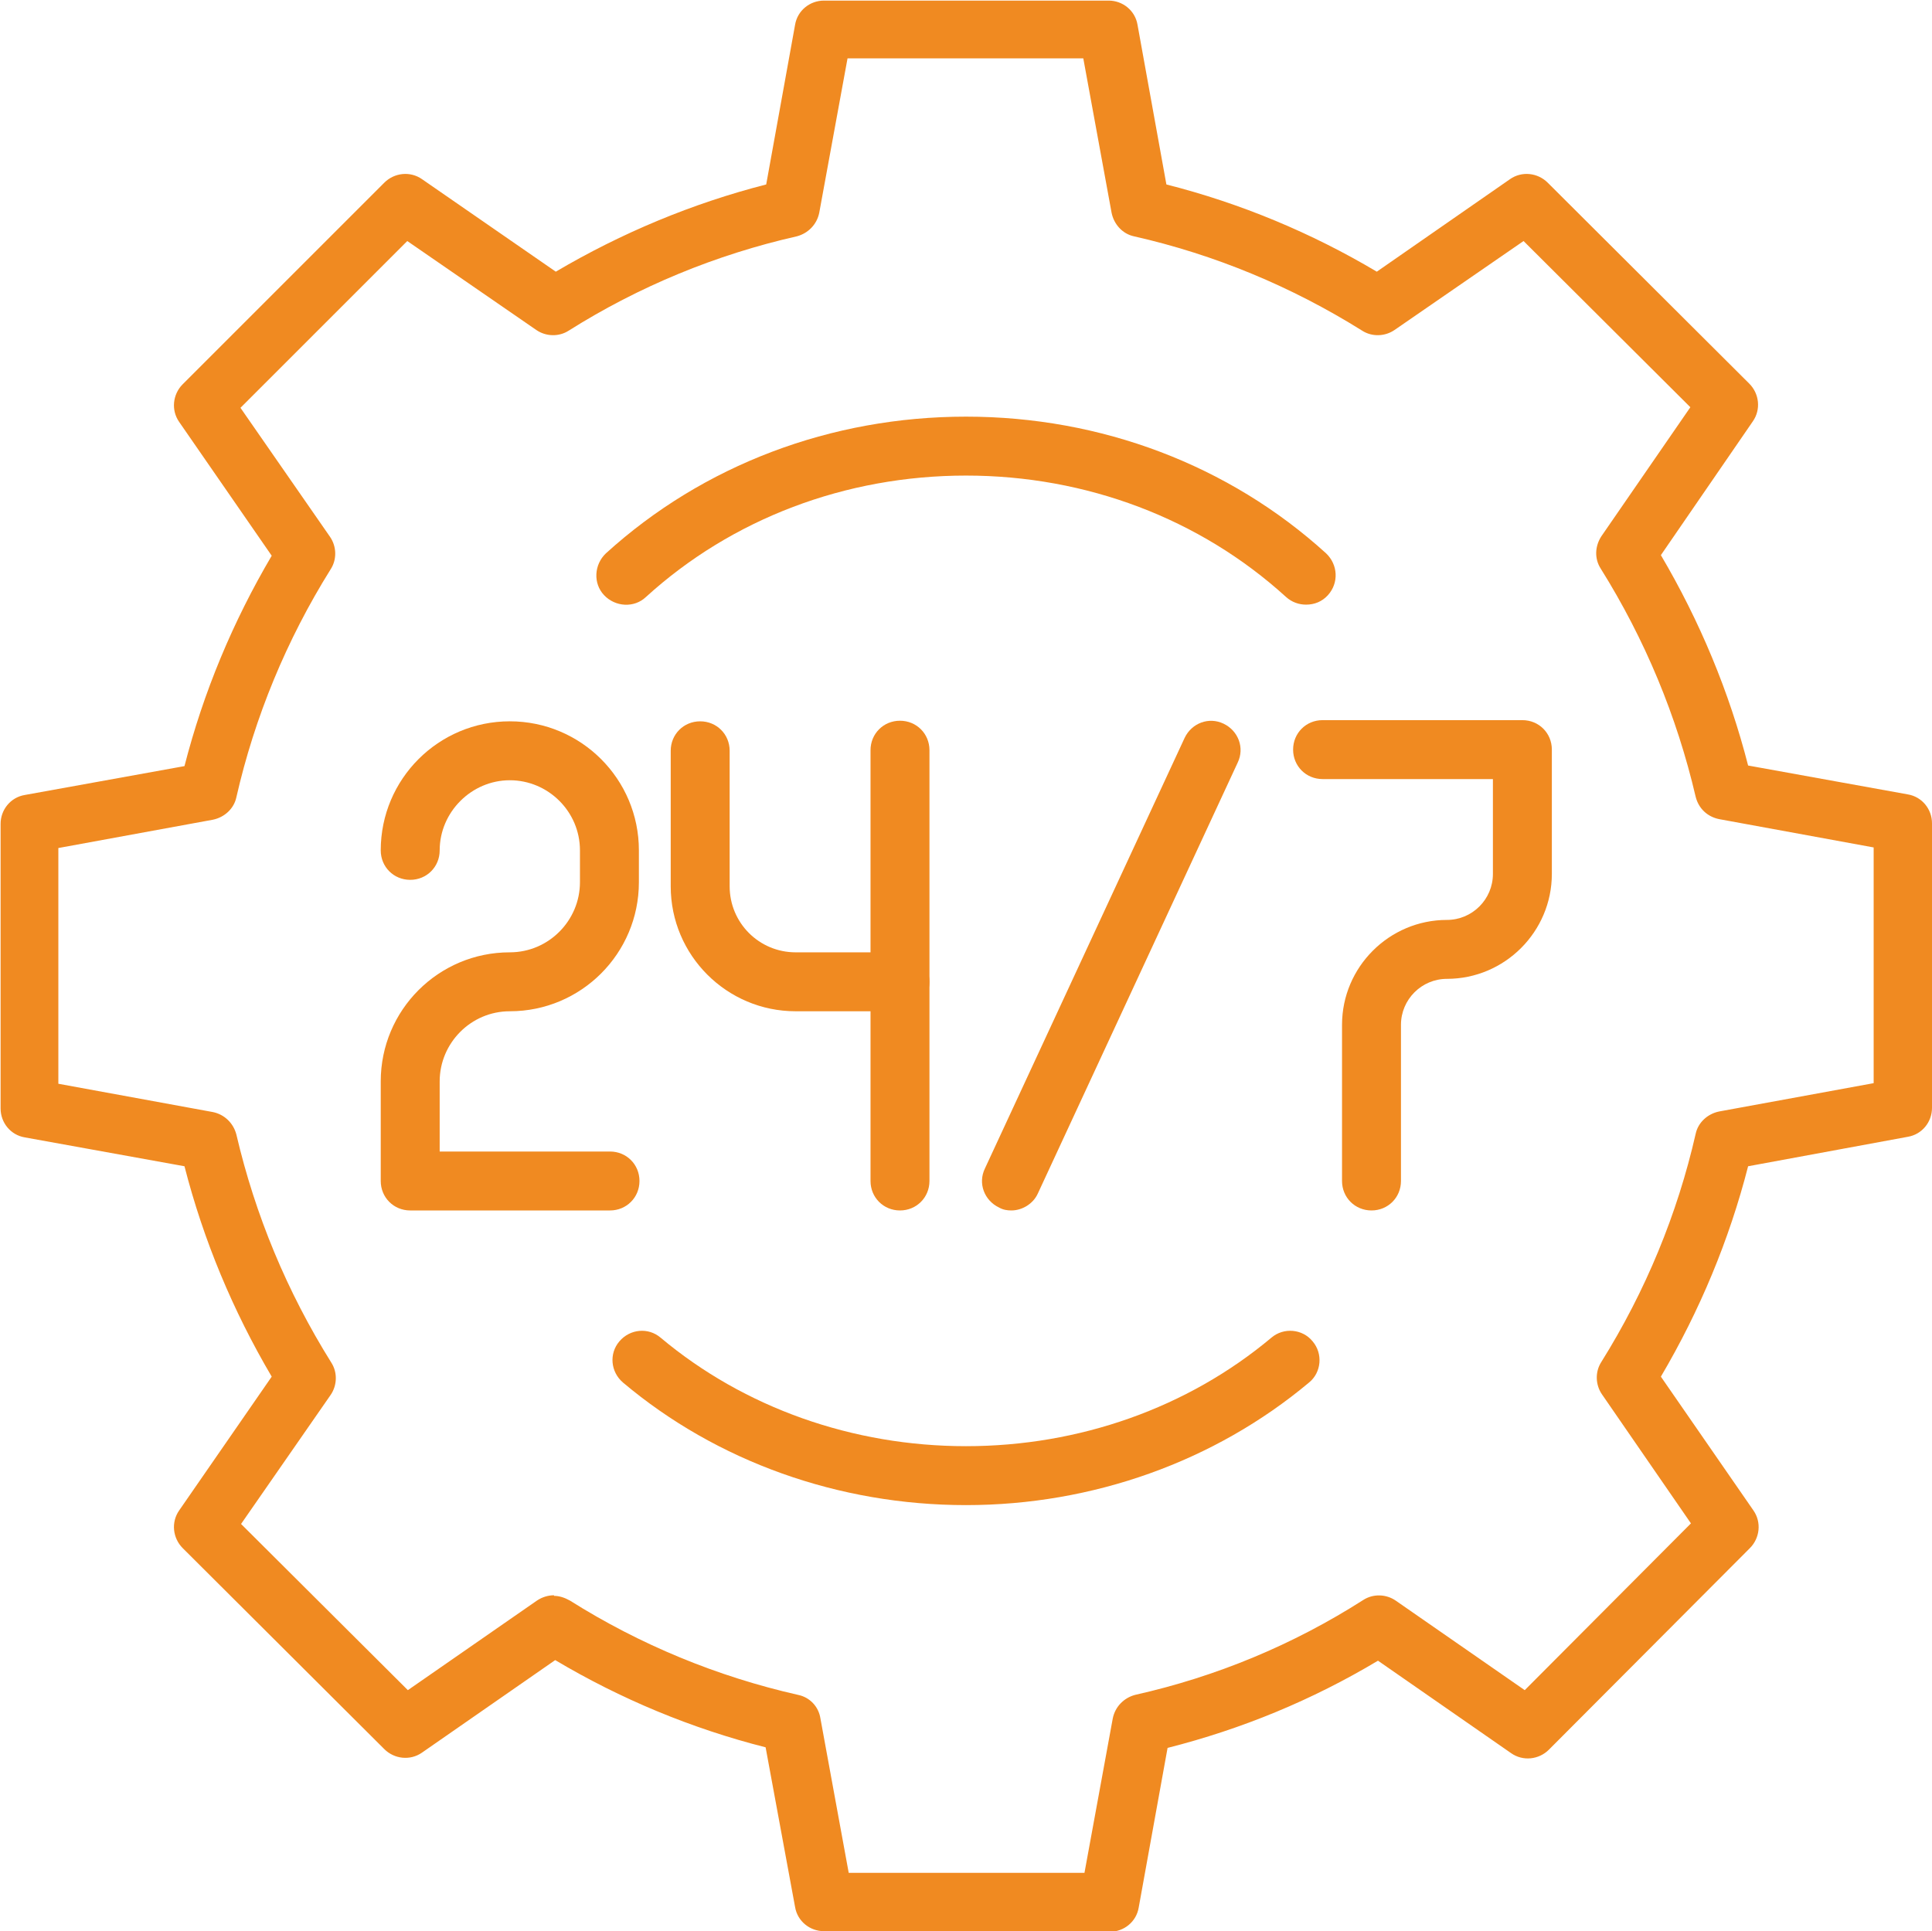
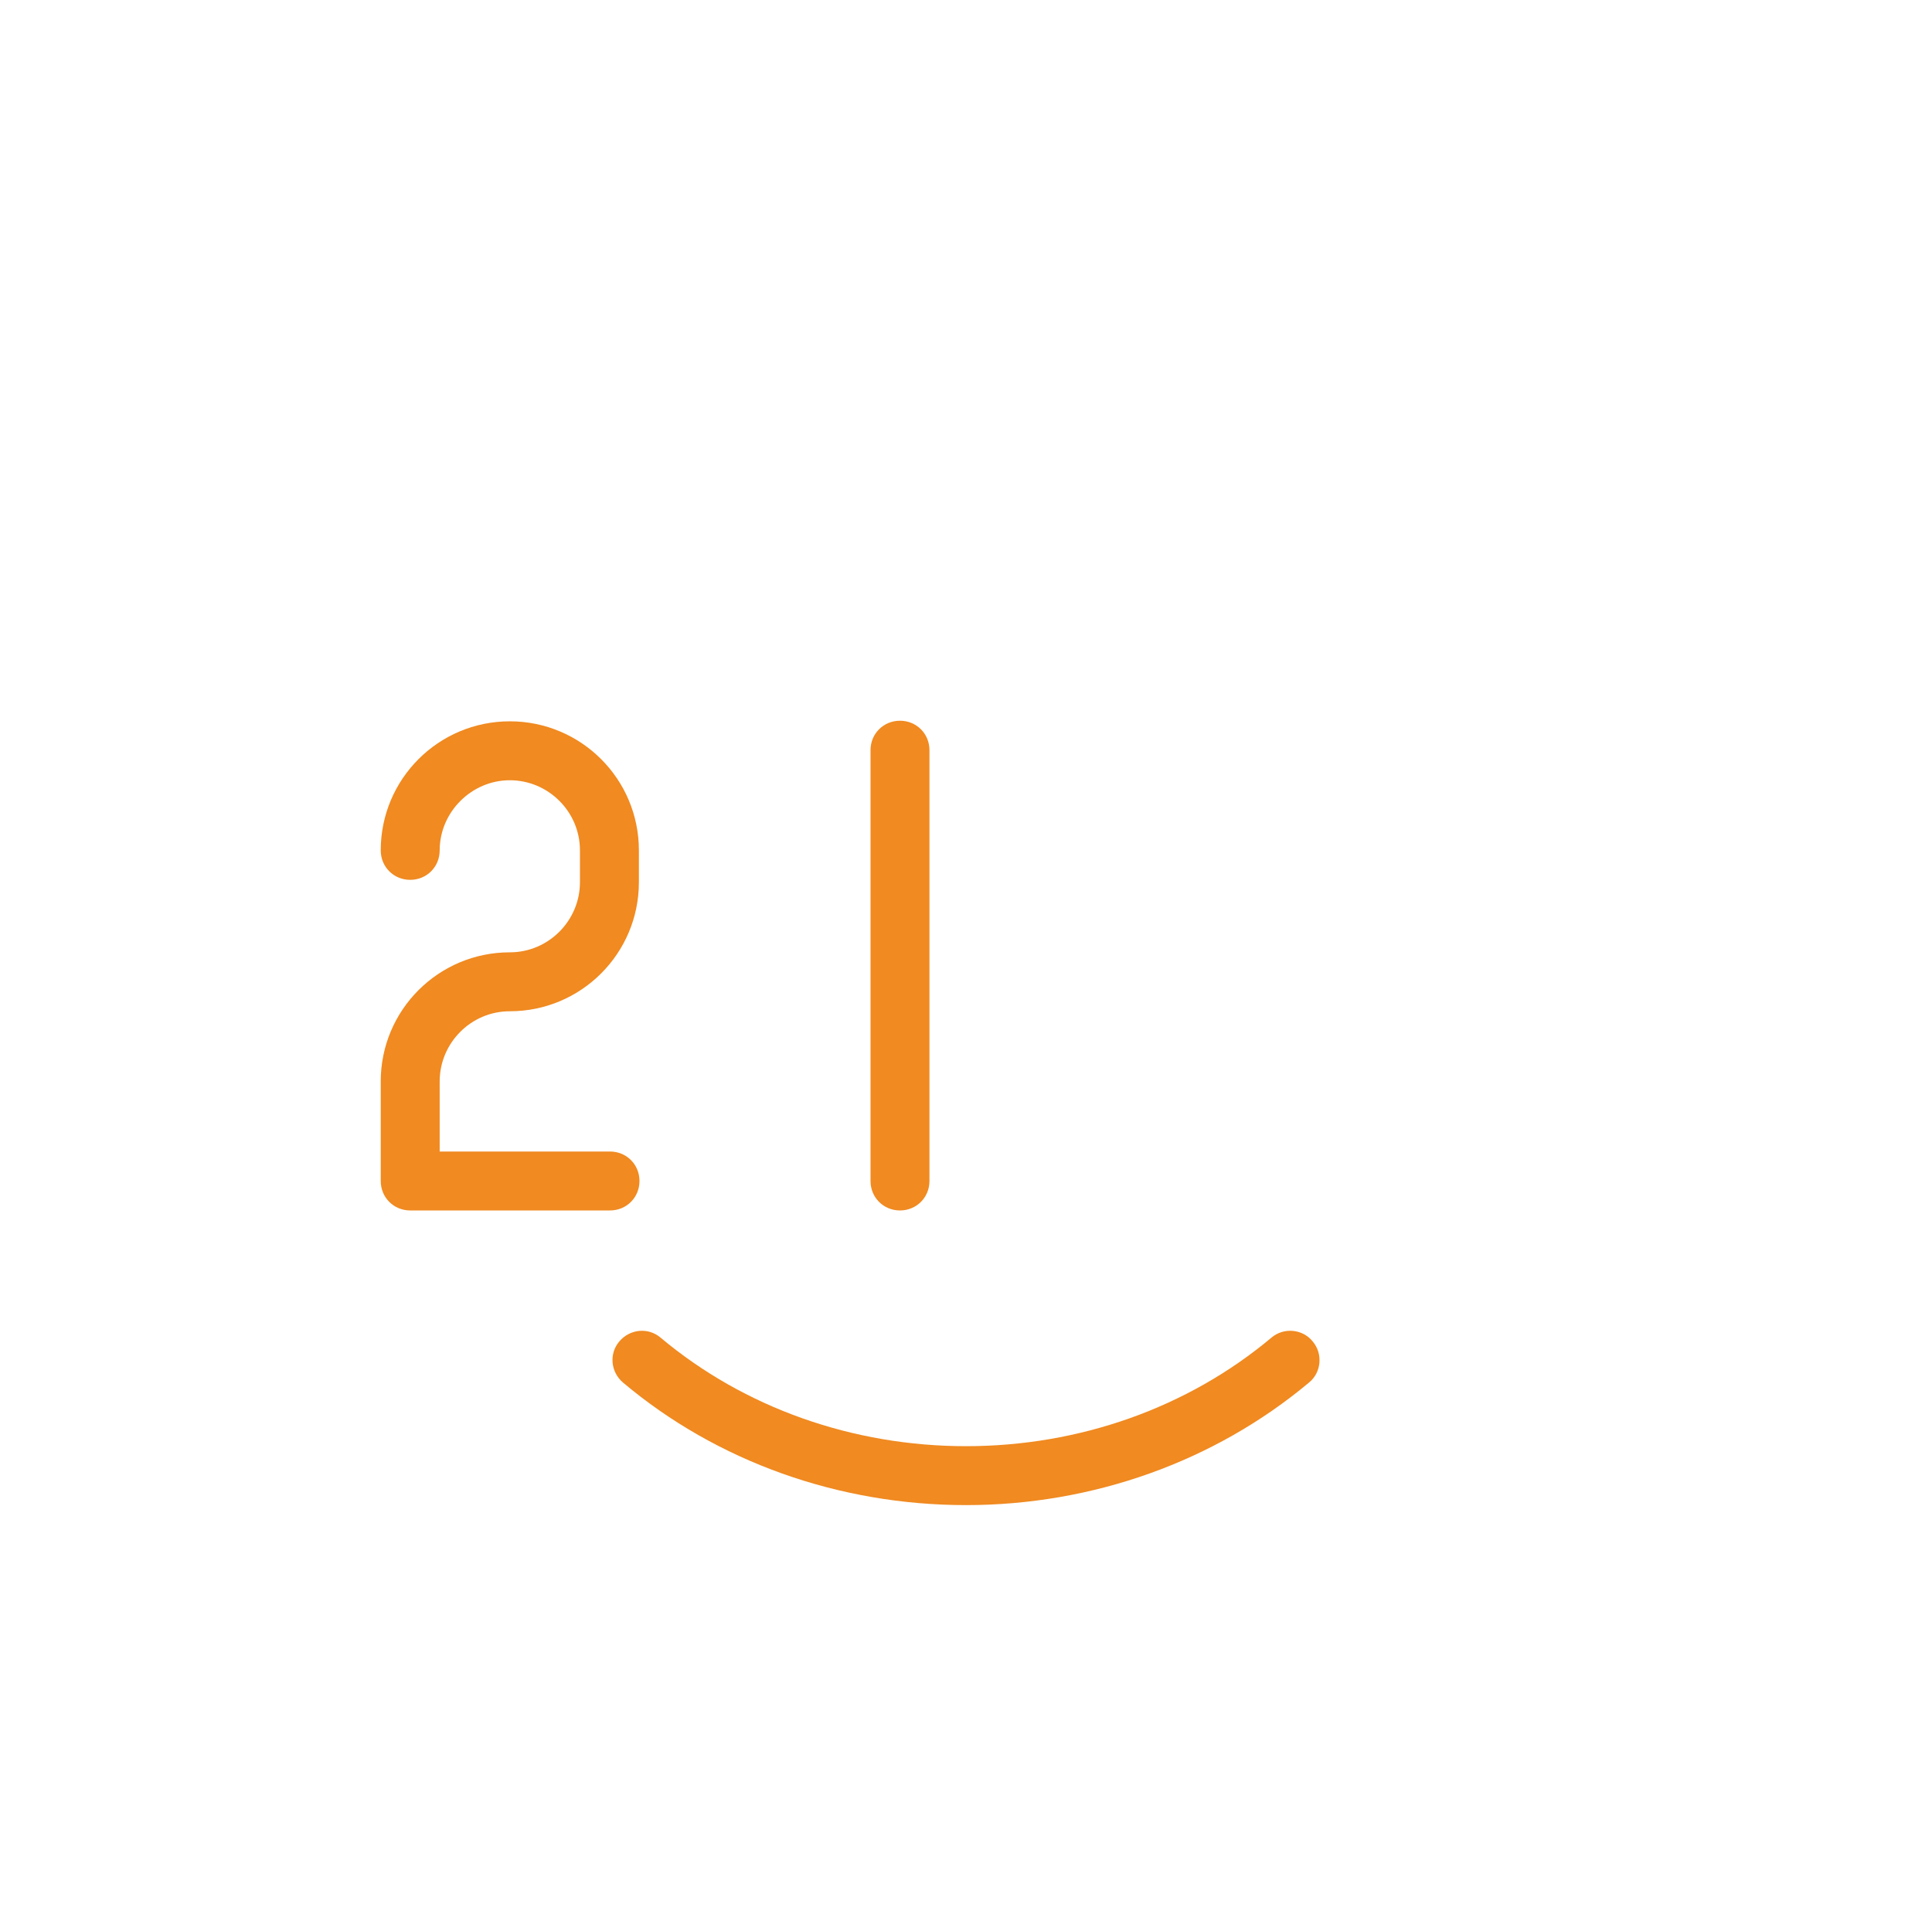
<svg xmlns="http://www.w3.org/2000/svg" id="Layer_2" data-name="Layer 2" viewBox="0 0 32.78 32.77">
  <defs>
    <style> .cls-1 { fill: #f08a21; } </style>
  </defs>
  <g id="Layer_1-2" data-name="Layer 1">
    <g>
-       <path class="cls-1" d="M13.98,32.77c-.24,0-.45-.17-.49-.41l-.5-2.71c-1.26-.32-2.46-.82-3.57-1.48l-2.26,1.57c-.2.14-.47.11-.64-.06l-3.42-3.41c-.17-.17-.2-.44-.06-.64l1.57-2.27c-.66-1.12-1.16-2.32-1.48-3.57l-2.71-.49c-.24-.04-.41-.25-.41-.49v-4.83c0-.24.17-.45.41-.49l2.71-.49c.32-1.25.82-2.45,1.48-3.57l-1.57-2.27c-.14-.2-.11-.47.06-.64l3.42-3.42c.17-.17.44-.2.64-.06l2.27,1.57c1.12-.66,2.32-1.16,3.57-1.48l.49-2.71c.04-.24.25-.41.49-.41h4.83c.24,0,.45.17.49.41l.49,2.71c1.26.32,2.46.82,3.57,1.48l2.26-1.57c.2-.14.47-.11.64.06l3.42,3.41c.17.17.2.44.06.64l-1.56,2.27c.66,1.12,1.16,2.32,1.48,3.57l2.71.49c.24.04.41.25.41.49v4.83c0,.24-.17.45-.41.49l-2.71.5c-.32,1.25-.82,2.45-1.48,3.57l1.57,2.27c.14.2.11.47-.06.64l-3.41,3.42c-.17.17-.44.2-.64.06l-2.26-1.57c-1.12.67-2.31,1.16-3.57,1.48l-.49,2.71c-.04.24-.25.41-.49.41h-4.83ZM9.4,27.08c.09,0,.18.03.27.08,1.19.75,2.5,1.29,3.87,1.6.2.04.35.2.38.4l.48,2.62h4s.48-2.62.48-2.62c.04-.2.19-.35.38-.4,1.38-.31,2.68-.85,3.87-1.61.17-.11.39-.1.55.01l2.19,1.52,2.82-2.83-1.51-2.19c-.11-.16-.12-.38-.01-.55.75-1.2,1.29-2.51,1.6-3.87.04-.19.2-.34.4-.38l2.62-.48v-4s-2.62-.48-2.62-.48c-.2-.04-.35-.18-.4-.38-.32-1.37-.86-2.67-1.61-3.87-.11-.17-.1-.38.01-.55l1.51-2.19-2.83-2.82-2.19,1.51c-.16.11-.38.12-.55.01-1.2-.75-2.5-1.29-3.87-1.6-.19-.04-.34-.2-.38-.4l-.48-2.62h-4s-.48,2.62-.48,2.62c-.04.2-.19.35-.38.4-1.37.31-2.68.85-3.87,1.6-.17.11-.39.1-.55-.01l-2.19-1.51-2.83,2.83,1.52,2.19c.11.16.12.38.01.55-.75,1.2-1.29,2.51-1.6,3.87-.04.19-.2.34-.4.38l-2.62.48v4s2.62.48,2.62.48c.2.04.35.19.4.38.32,1.37.86,2.67,1.61,3.87.11.17.1.39-.01.55l-1.52,2.19,2.83,2.82,2.19-1.52c.09-.06.19-.09.29-.09Z" />
      <g>
-         <path class="cls-1" d="M17.16,20.54c-.07,0-.14-.01-.21-.05-.25-.12-.36-.41-.24-.66l3.39-7.31c.12-.25.41-.36.66-.24.25.12.36.41.24.66l-3.39,7.31c-.08.18-.27.29-.45.29Z" />
        <path class="cls-1" d="M10.35,20.54h-3.39c-.28,0-.5-.22-.5-.5v-1.69c0-1.21.98-2.19,2.19-2.19.66,0,1.19-.54,1.19-1.19v-.54c0-.66-.54-1.19-1.19-1.19s-1.19.54-1.19,1.19c0,.28-.22.5-.5.5s-.5-.22-.5-.5c0-1.21.98-2.19,2.19-2.19s2.19.98,2.19,2.19v.54c0,1.21-.98,2.19-2.19,2.19-.66,0-1.19.54-1.19,1.19v1.19h2.89c.28,0,.5.22.5.5s-.22.5-.5.5Z" />
-         <path class="cls-1" d="M23.27,20.54c-.28,0-.5-.22-.5-.5v-2.65c0-.98.8-1.78,1.78-1.78.43,0,.78-.35.78-.78v-1.61h-2.89c-.28,0-.5-.22-.5-.5s.22-.5.5-.5h3.39c.28,0,.5.22.5.5v2.11c0,.98-.8,1.78-1.78,1.78-.43,0-.78.35-.78.78v2.65c0,.28-.22.5-.5.5Z" />
        <g>
          <path class="cls-1" d="M15.27,20.54c-.28,0-.5-.22-.5-.5v-7.31c0-.28.22-.5.5-.5s.5.22.5.5v7.31c0,.28-.22.5-.5.5Z" />
-           <path class="cls-1" d="M15.27,17.16h-1.77c-1.17,0-2.12-.95-2.12-2.12v-2.3c0-.28.22-.5.5-.5s.5.22.5.5v2.3c0,.62.5,1.12,1.12,1.12h1.77c.28,0,.5.22.5.5s-.22.5-.5.5Z" />
        </g>
      </g>
      <path class="cls-1" d="M16.39,25.54c-2.16,0-4.23-.74-5.82-2.08-.21-.18-.24-.49-.06-.7.18-.21.49-.24.7-.06,1.42,1.19,3.26,1.84,5.18,1.84s3.76-.65,5.18-1.84c.21-.18.53-.15.7.06.18.21.15.53-.06.7-1.6,1.34-3.67,2.08-5.82,2.08Z" />
-       <path class="cls-1" d="M22.16,10.26c-.12,0-.24-.04-.34-.13-1.46-1.33-3.39-2.06-5.43-2.06s-3.97.73-5.43,2.06c-.2.19-.52.17-.71-.03-.19-.2-.17-.52.03-.71,1.65-1.5,3.82-2.32,6.11-2.32s4.46.82,6.11,2.32c.2.19.22.5.03.71-.1.11-.23.16-.37.16Z" />
    </g>
  </g>
</svg>